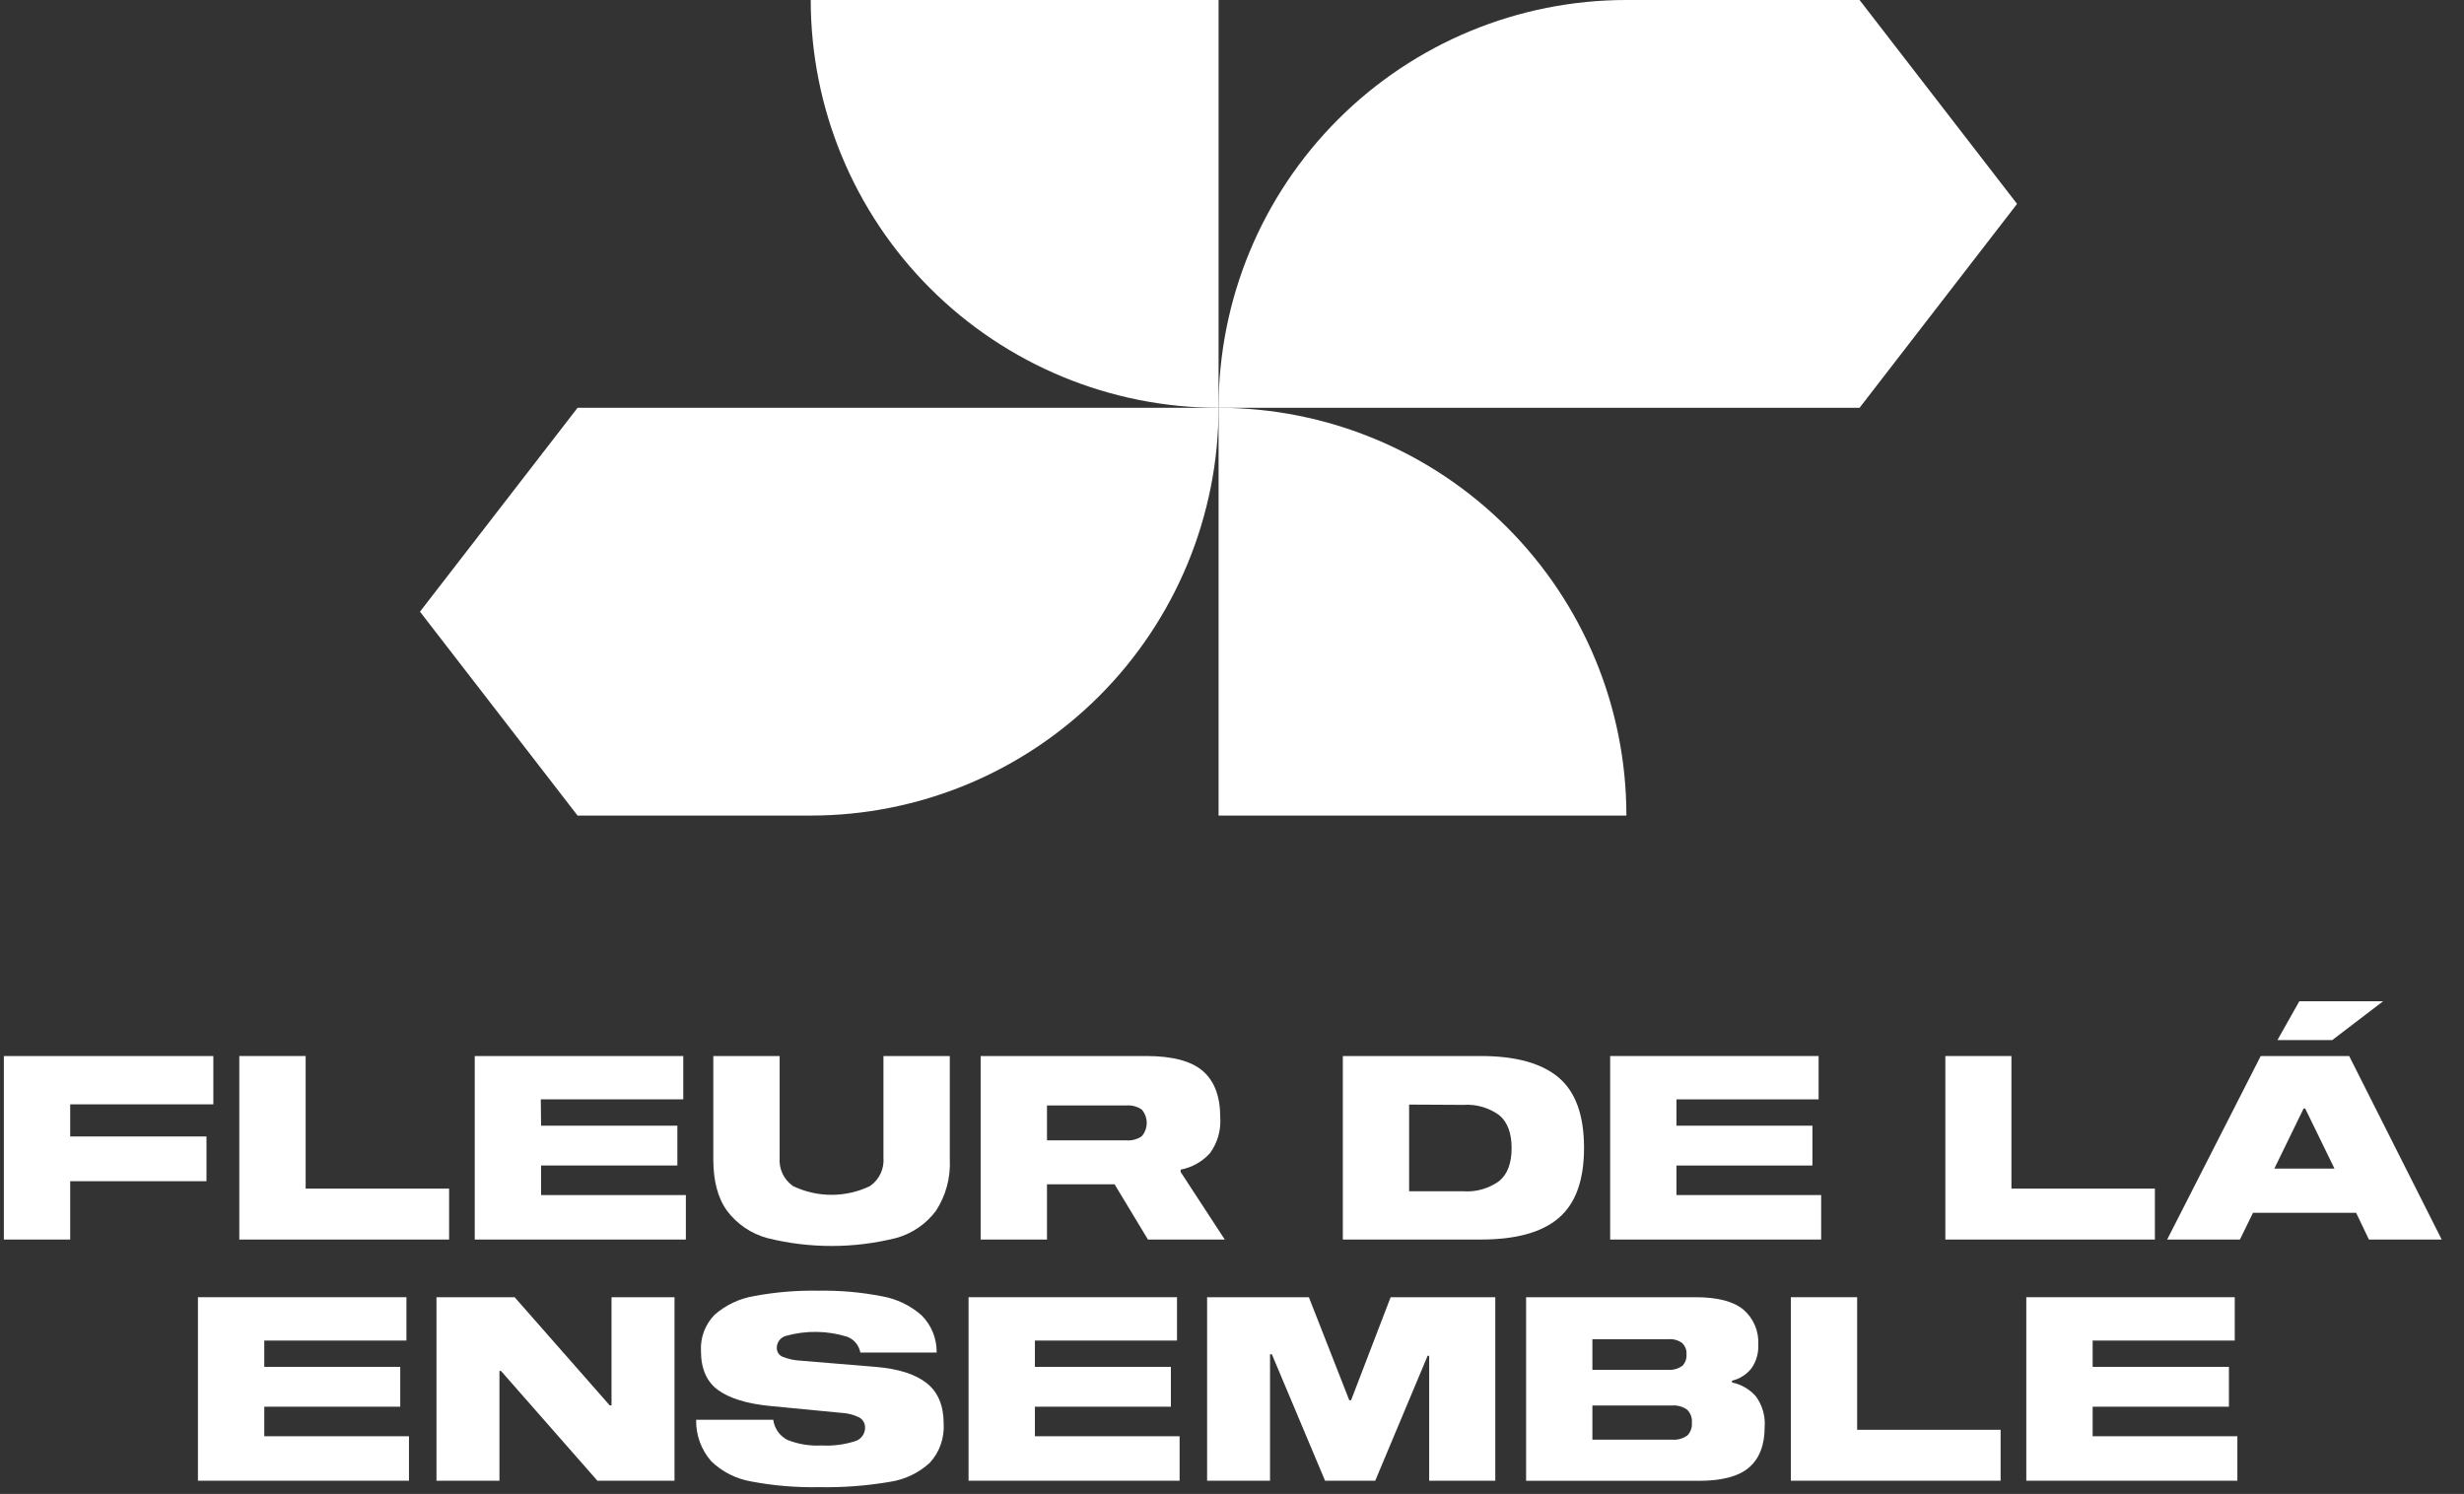
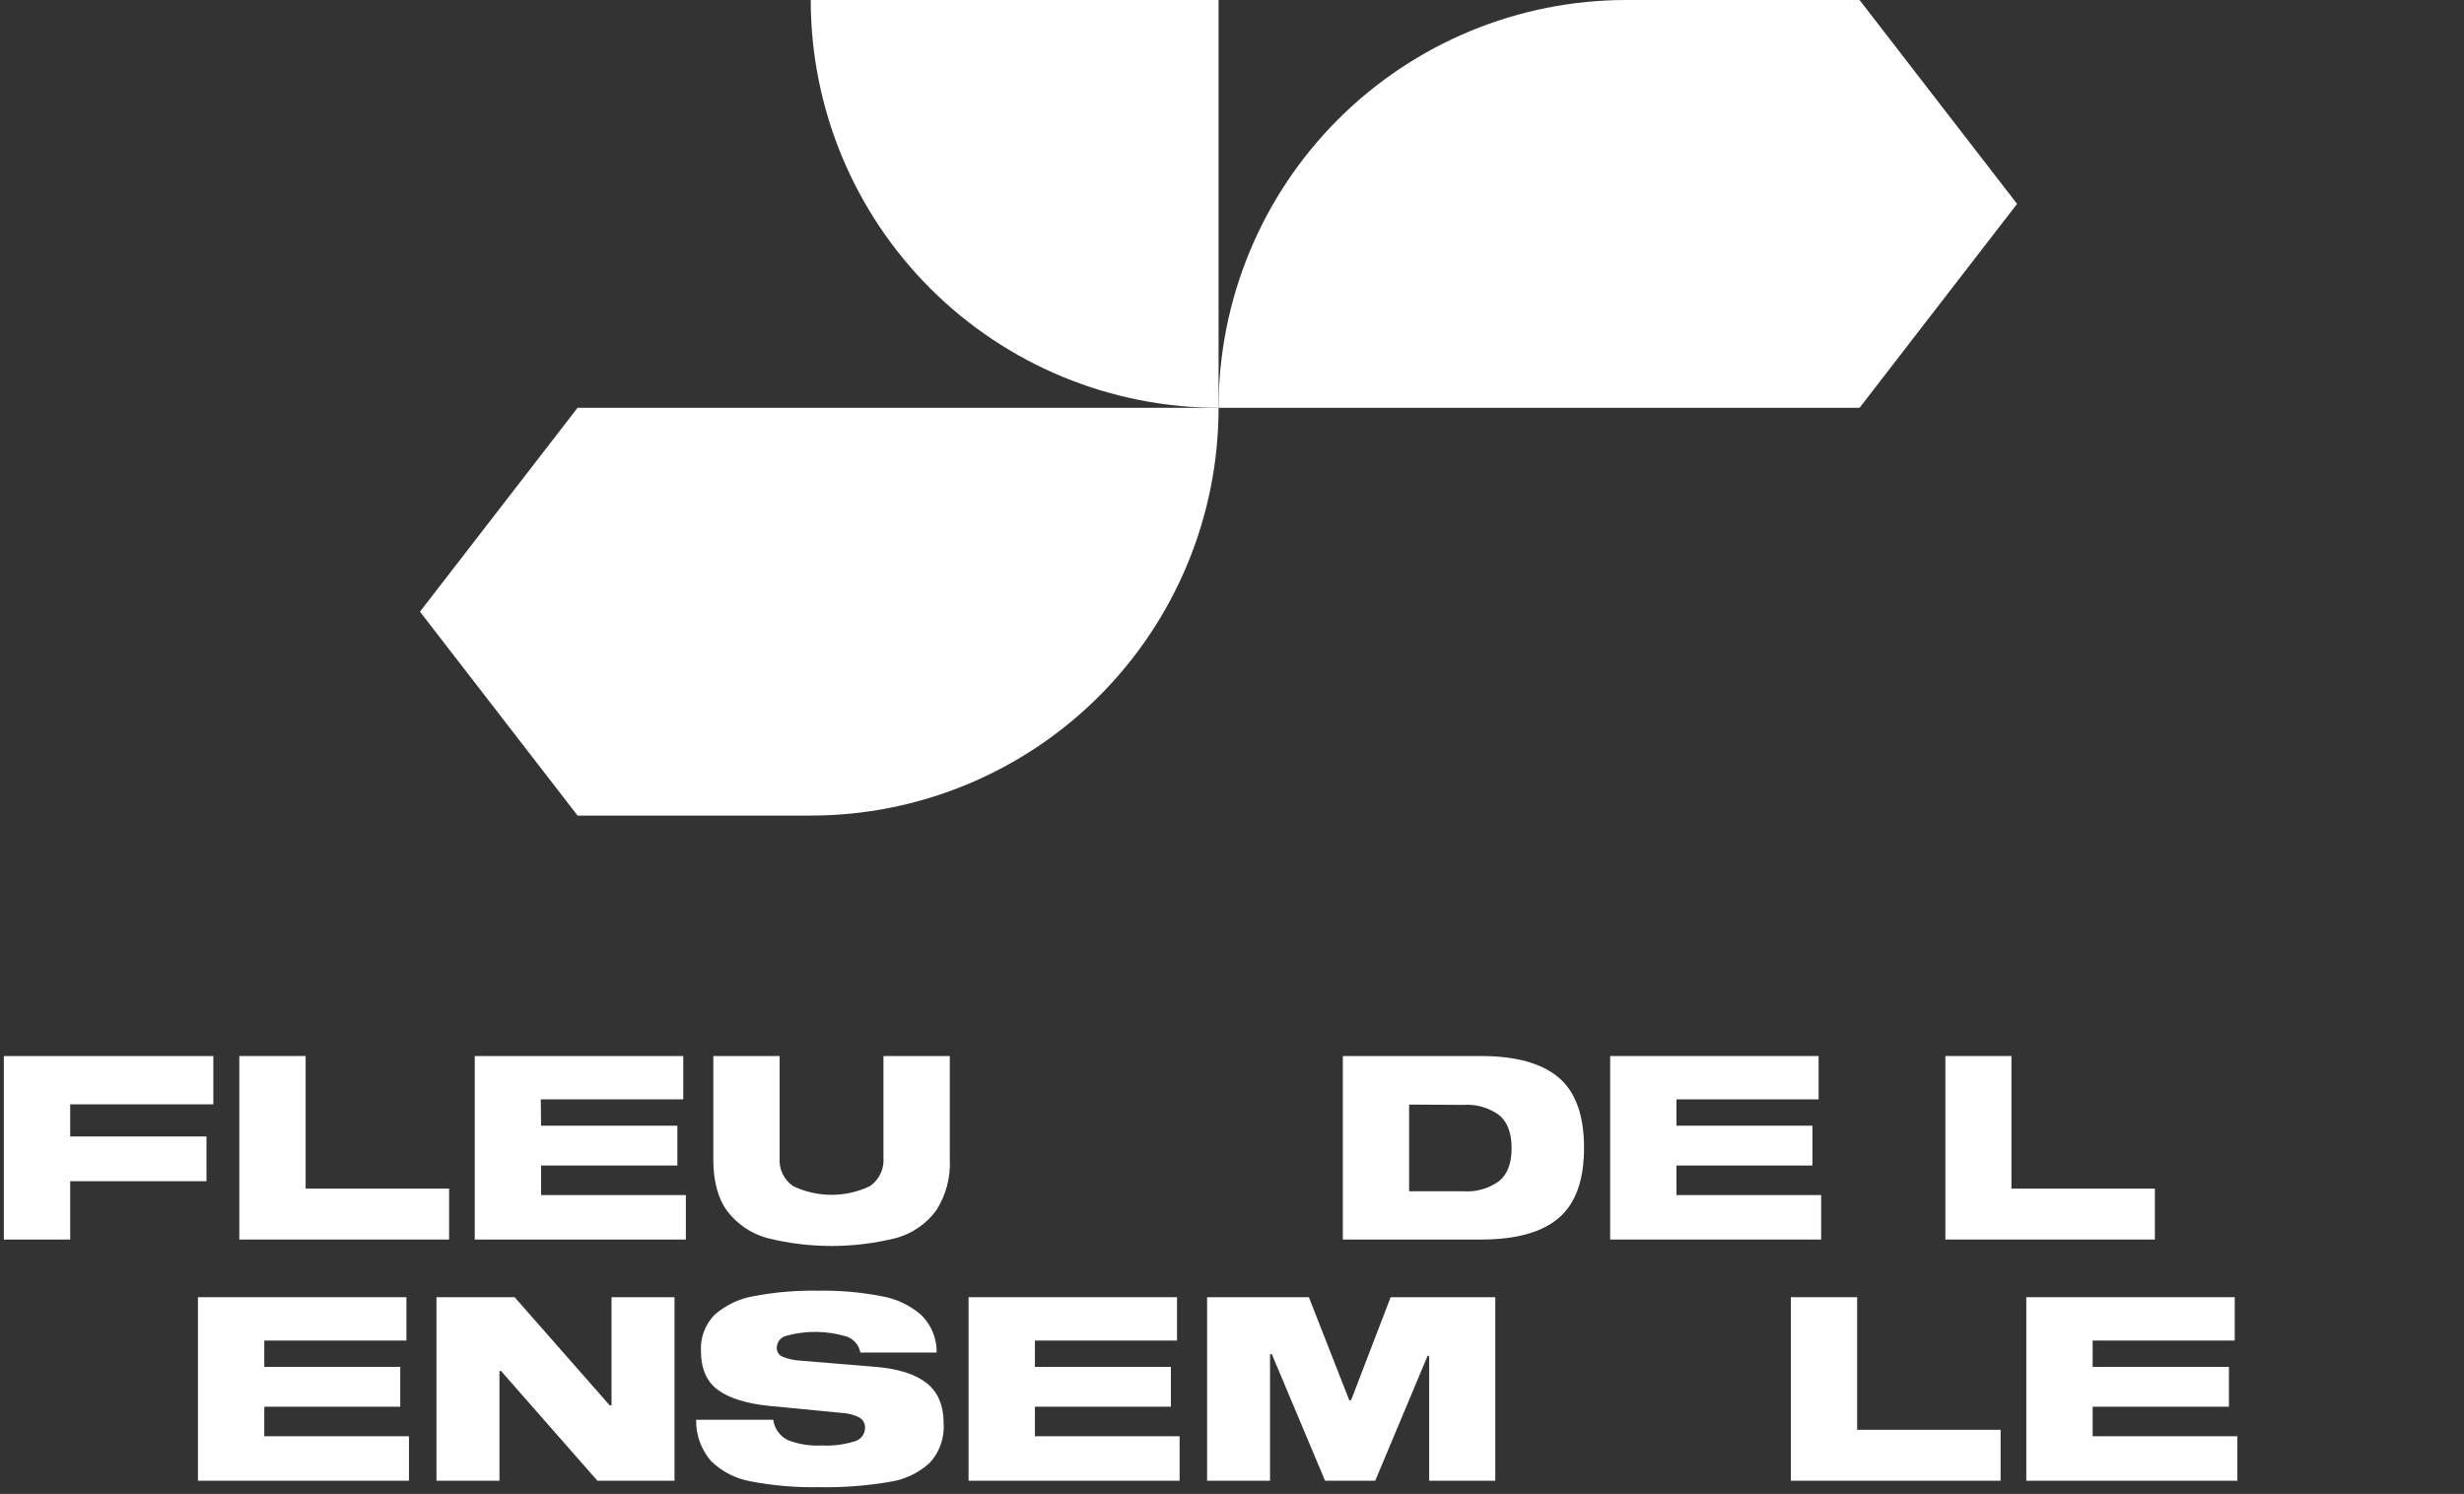
<svg xmlns="http://www.w3.org/2000/svg" width="94" height="57" viewBox="0 0 94 57" fill="none">
  <rect x="0" y="0" width="94" height="57" fill="#333333" stroke="none" />
  <g clip-path="url(#clip0_17_1249)">
-     <path d="M62.046 31.117C62.046 26.991 60.407 23.034 57.489 20.116C54.571 17.198 50.614 15.559 46.488 15.559V31.117H62.046Z" fill="white" />
    <path d="M30.929 0C30.929 4.126 32.568 8.084 35.486 11.002C38.404 13.919 42.361 15.559 46.488 15.559V0H30.929Z" fill="white" />
    <path d="M70.941 15.559L76.95 7.779L70.941 0H62.046C57.92 0 53.962 1.639 51.045 4.557C48.127 7.475 46.488 11.432 46.488 15.559H70.941Z" fill="white" />
    <path d="M22.034 15.559L16.022 23.338L22.034 31.117H30.929C35.055 31.117 39.013 29.478 41.931 26.56C44.848 23.642 46.488 19.685 46.488 15.559H22.034Z" fill="white" />
    <path d="M2.678 42.134V43.361H7.877V45.067H2.678V47.293H0.147V40.291H8.139V42.134H2.678Z" fill="white" />
    <path d="M9.129 47.293V40.291H11.66V45.35H17.133V47.293H9.129Z" fill="white" />
    <path d="M20.642 42.949H25.841V44.469H20.642V45.596H26.165V47.293H18.111V40.291H26.066V41.945H20.631L20.642 42.949Z" fill="white" />
    <path d="M36.234 40.291V44.233C36.27 44.927 36.085 45.616 35.705 46.199C35.328 46.702 34.796 47.066 34.19 47.234C32.571 47.64 30.877 47.64 29.258 47.234C28.653 47.066 28.12 46.704 27.741 46.203C27.388 45.721 27.212 45.064 27.212 44.233V40.291H29.743V44.164C29.725 44.374 29.763 44.586 29.852 44.777C29.942 44.968 30.08 45.133 30.253 45.253C30.712 45.473 31.213 45.587 31.722 45.587C32.23 45.587 32.732 45.473 33.19 45.253C33.364 45.133 33.503 44.969 33.593 44.778C33.683 44.586 33.721 44.375 33.703 44.164V40.291H36.234Z" fill="white" />
-     <path d="M46.724 47.293H43.794L42.52 45.185H39.942V47.293H37.411V40.291H43.725C44.732 40.291 45.455 40.484 45.895 40.87C46.334 41.256 46.553 41.844 46.551 42.635C46.586 43.122 46.447 43.605 46.159 43.999C45.865 44.324 45.472 44.544 45.041 44.625V44.715L46.724 47.293ZM43.56 43.349C43.68 43.208 43.747 43.029 43.747 42.843C43.747 42.658 43.68 42.478 43.56 42.337C43.388 42.217 43.18 42.16 42.971 42.177H39.942V43.509H42.971C43.18 43.526 43.388 43.469 43.56 43.349Z" fill="white" />
    <path d="M59.461 41.111C60.107 41.658 60.43 42.552 60.43 43.793C60.43 45.034 60.108 45.92 59.461 46.473C58.813 47.026 57.823 47.293 56.488 47.293H51.228V40.291H56.493C57.821 40.291 58.81 40.564 59.461 41.111ZM53.757 42.144V45.452H55.827C56.315 45.486 56.799 45.347 57.195 45.06C57.51 44.798 57.667 44.38 57.667 43.805C57.667 43.23 57.51 42.811 57.195 42.548C56.799 42.26 56.315 42.121 55.827 42.155L53.757 42.144Z" fill="white" />
    <path d="M63.956 42.949H69.143V44.469H63.956V45.596H69.476V47.293H61.427V40.291H69.379V41.945H63.956V42.949Z" fill="white" />
    <path d="M74.214 47.293V40.291H76.735V45.35H82.208V47.293H74.214Z" fill="white" />
-     <path d="M89.884 46.272H85.951L85.451 47.293H82.676L86.245 40.291H89.619L93.149 47.293H90.373L89.884 46.272ZM89.059 44.587L87.941 42.292H87.882L86.764 44.587H89.059ZM88.972 39.684H86.882L87.717 38.202H90.914L88.972 39.684Z" fill="white" />
    <path d="M10.082 52.151H15.269V53.671H10.082V54.798H15.602V56.495H7.551V49.493H15.505V51.147H10.082V52.151Z" fill="white" />
    <path d="M25.732 49.493V56.495H22.79L19.113 52.307H19.054V56.495H16.651V49.493H19.633L23.261 53.621H23.329V49.493H25.732Z" fill="white" />
    <path d="M32.325 51.003C31.563 50.766 30.748 50.754 29.979 50.97C29.881 50.997 29.795 51.055 29.733 51.135C29.671 51.215 29.636 51.313 29.634 51.414C29.631 51.486 29.648 51.556 29.685 51.618C29.721 51.679 29.775 51.728 29.84 51.759C30.065 51.851 30.305 51.904 30.548 51.915L33.403 52.151C34.266 52.222 34.915 52.428 35.348 52.768C35.781 53.108 35.999 53.622 36 54.309C36.017 54.581 35.98 54.854 35.89 55.111C35.8 55.369 35.659 55.605 35.475 55.807C35.048 56.2 34.512 56.455 33.937 56.54C33.051 56.69 32.153 56.757 31.255 56.741C30.383 56.758 29.512 56.686 28.656 56.523C28.081 56.424 27.55 56.155 27.131 55.75C26.75 55.313 26.545 54.75 26.557 54.169H29.499C29.52 54.333 29.581 54.488 29.676 54.623C29.771 54.757 29.898 54.866 30.045 54.94C30.457 55.103 30.9 55.175 31.342 55.15C31.773 55.174 32.203 55.119 32.614 54.989C32.724 54.958 32.821 54.891 32.891 54.8C32.961 54.709 32.999 54.599 33.001 54.484C33.006 54.4 32.986 54.316 32.944 54.243C32.902 54.17 32.84 54.111 32.765 54.073C32.553 53.972 32.323 53.915 32.089 53.905L29.343 53.64C28.485 53.553 27.836 53.353 27.398 53.038C26.961 52.723 26.741 52.225 26.741 51.537C26.728 51.283 26.768 51.03 26.858 50.793C26.949 50.556 27.088 50.34 27.266 50.159C27.691 49.789 28.21 49.543 28.767 49.45C29.573 49.299 30.392 49.23 31.212 49.245C32.029 49.23 32.845 49.301 33.647 49.458C34.209 49.556 34.734 49.809 35.161 50.188C35.346 50.374 35.493 50.595 35.591 50.839C35.689 51.082 35.737 51.343 35.733 51.605H32.822C32.797 51.471 32.739 51.345 32.652 51.239C32.565 51.134 32.453 51.053 32.325 51.003Z" fill="white" />
    <path d="M39.481 52.151H44.668V53.671H39.481V54.798H45.001V56.495H36.95V49.493H44.902V51.147H39.481V52.151Z" fill="white" />
    <path d="M57.044 56.495H54.522V51.728H54.463L52.464 56.495H50.55L48.52 51.669H48.451V56.495H46.05V49.493H49.933L51.474 53.425H51.542L53.052 49.493H57.044V56.495Z" fill="white" />
-     <path d="M66.985 53.274C67.232 53.611 67.351 54.025 67.321 54.441C67.321 55.127 67.125 55.641 66.732 55.984C66.34 56.327 65.697 56.499 64.809 56.499H58.22V49.493H64.683C65.52 49.493 66.128 49.651 66.508 49.965C66.7 50.13 66.851 50.336 66.95 50.569C67.048 50.801 67.092 51.053 67.077 51.305C67.093 51.626 67.001 51.943 66.817 52.206C66.631 52.443 66.369 52.61 66.075 52.678V52.747C66.428 52.819 66.747 53.004 66.985 53.274ZM64.171 52.121C64.23 52.063 64.276 51.994 64.305 51.916C64.334 51.839 64.346 51.756 64.338 51.674C64.345 51.594 64.333 51.513 64.304 51.438C64.275 51.362 64.229 51.295 64.171 51.239C64.02 51.132 63.837 51.081 63.653 51.095H60.749V52.263H63.653C63.837 52.276 64.021 52.224 64.171 52.116V52.121ZM64.362 54.779C64.427 54.715 64.476 54.637 64.508 54.551C64.539 54.465 64.552 54.374 64.544 54.283C64.553 54.191 64.541 54.099 64.51 54.013C64.478 53.927 64.428 53.849 64.362 53.784C64.193 53.664 63.986 53.607 63.778 53.626H60.749V54.928H63.778C63.985 54.948 64.192 54.894 64.362 54.775V54.779Z" fill="white" />
    <path d="M68.32 56.495V49.493H70.849V54.552H76.322V56.495H68.32Z" fill="white" />
    <path d="M79.833 52.151H85.032V53.671H79.833V54.798H85.354V56.495H77.302V49.493H85.254V51.147H79.833V52.151Z" fill="white" />
  </g>
  <defs>
    <clipPath id="clip0_17_1249">
      <rect width="93" height="56.74" fill="white" transform="translate(0.147)" />
    </clipPath>
  </defs>
</svg>